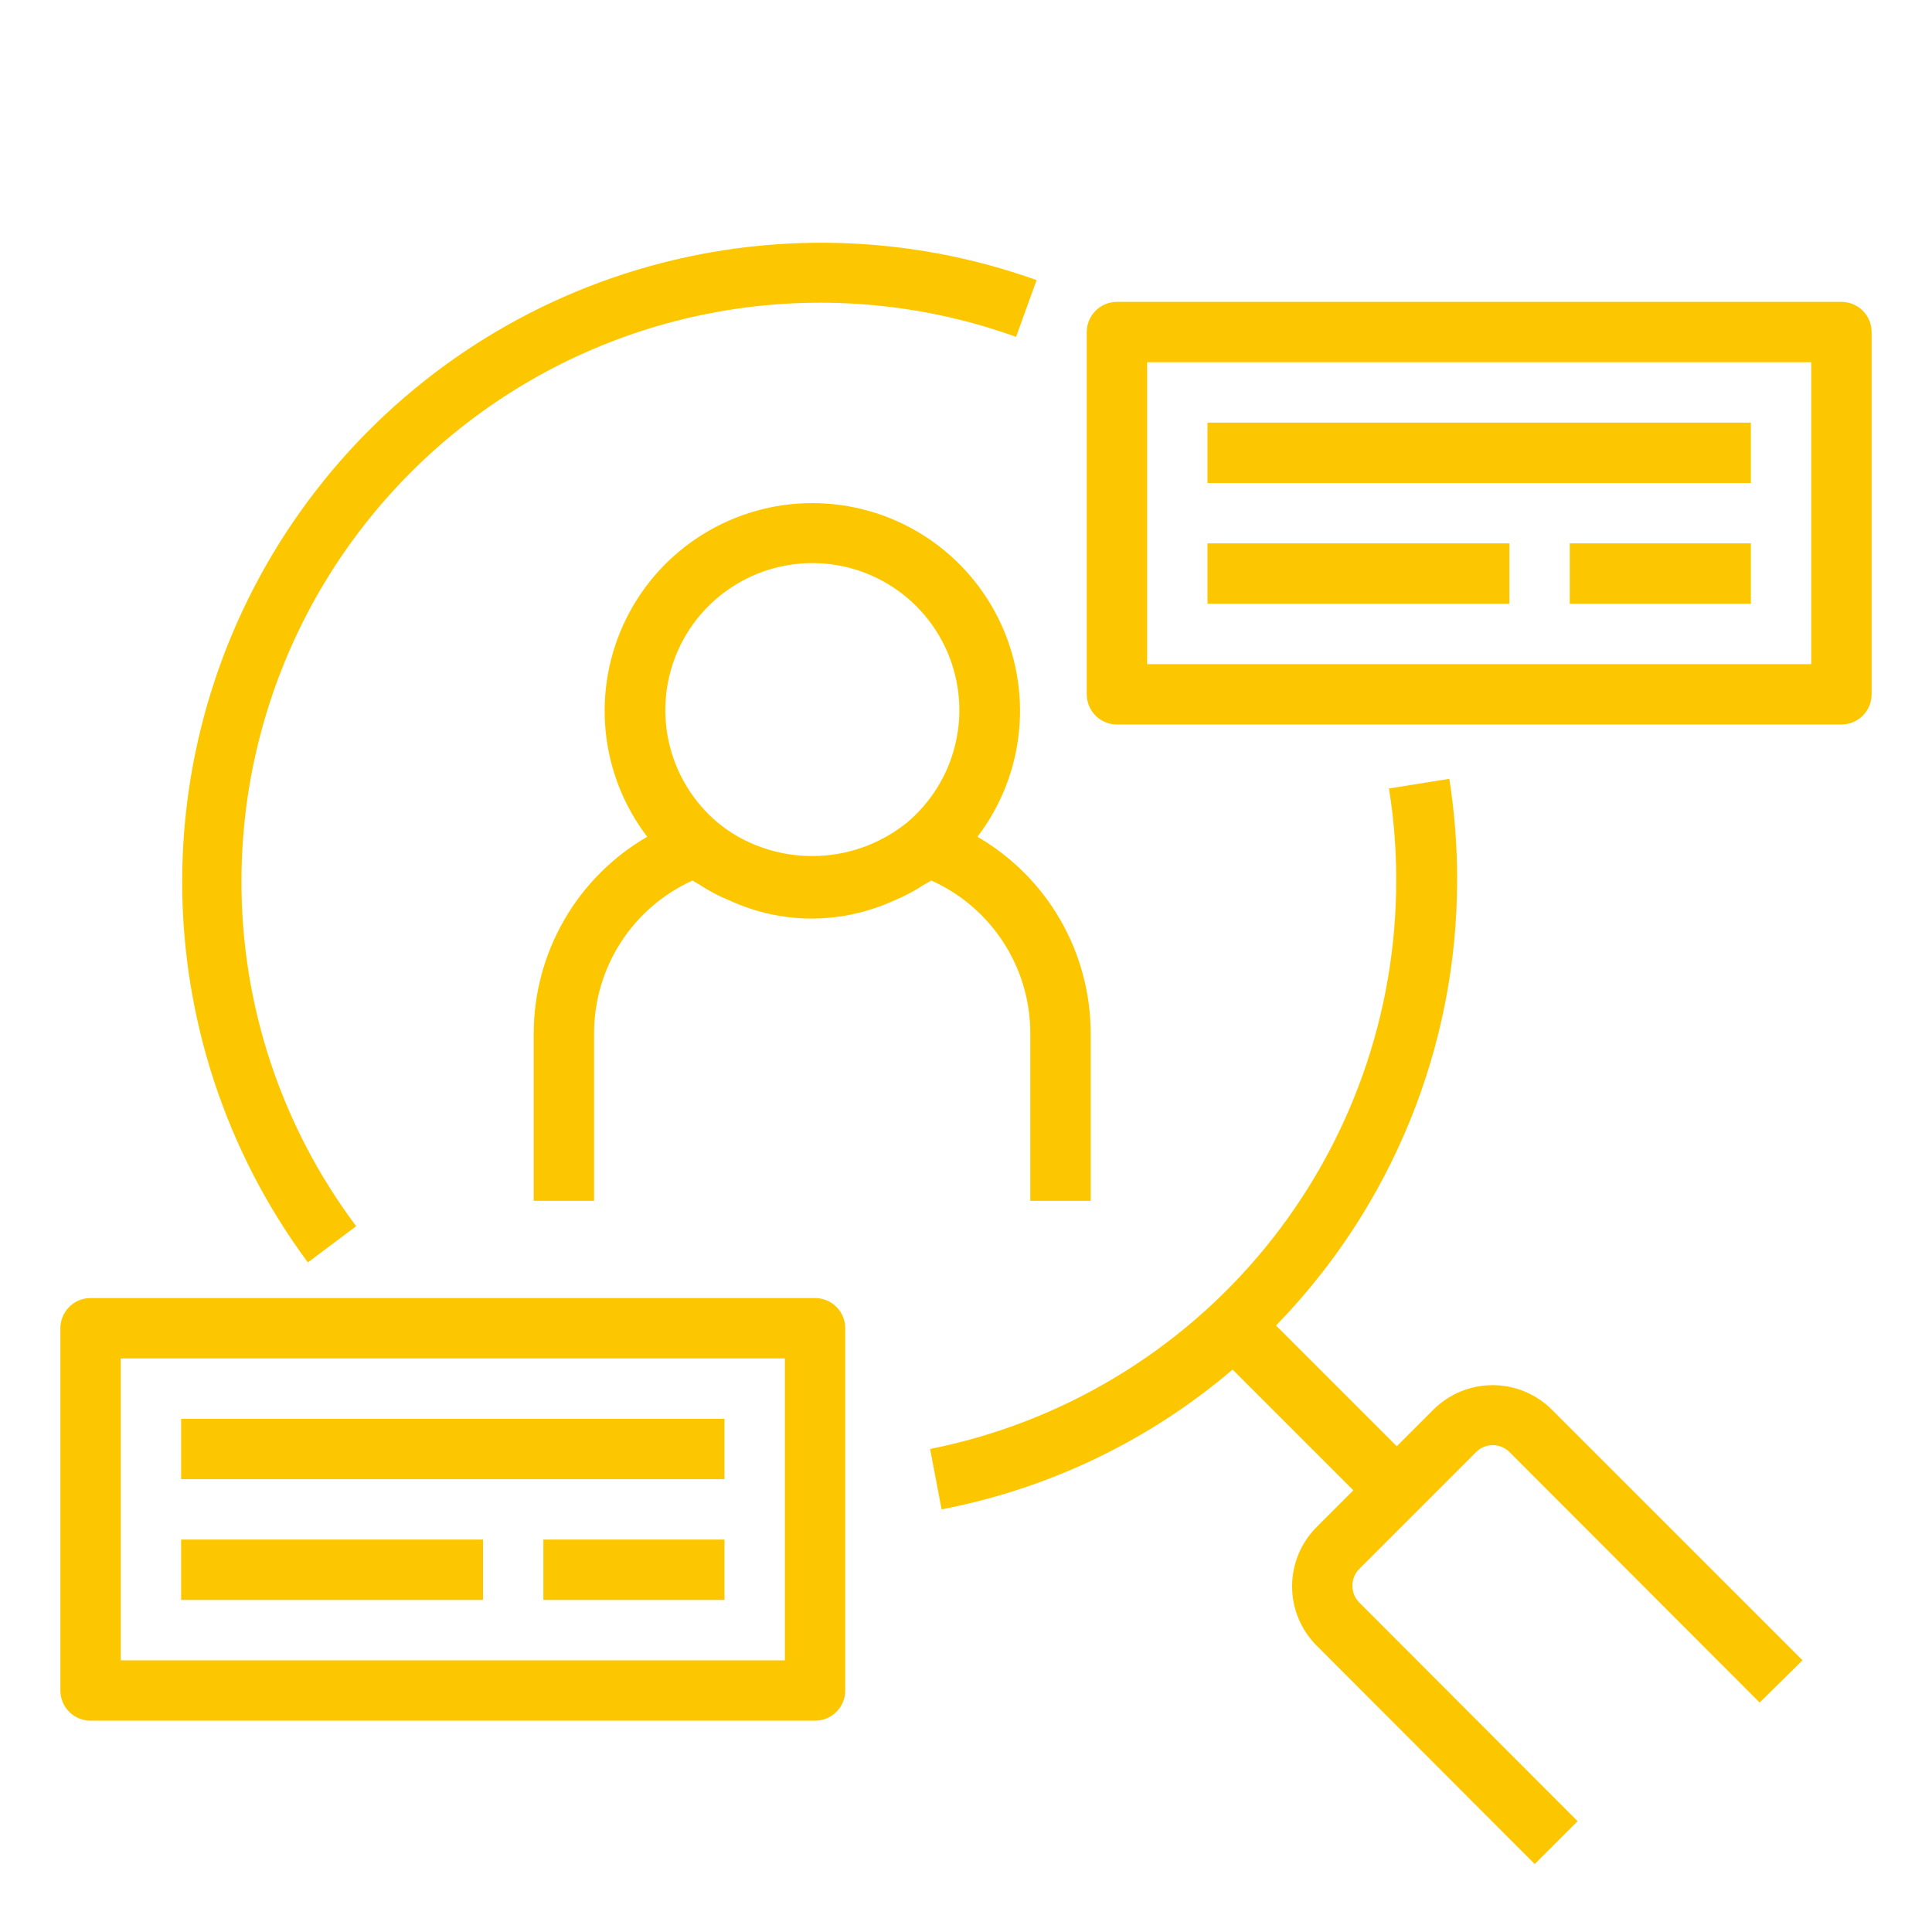
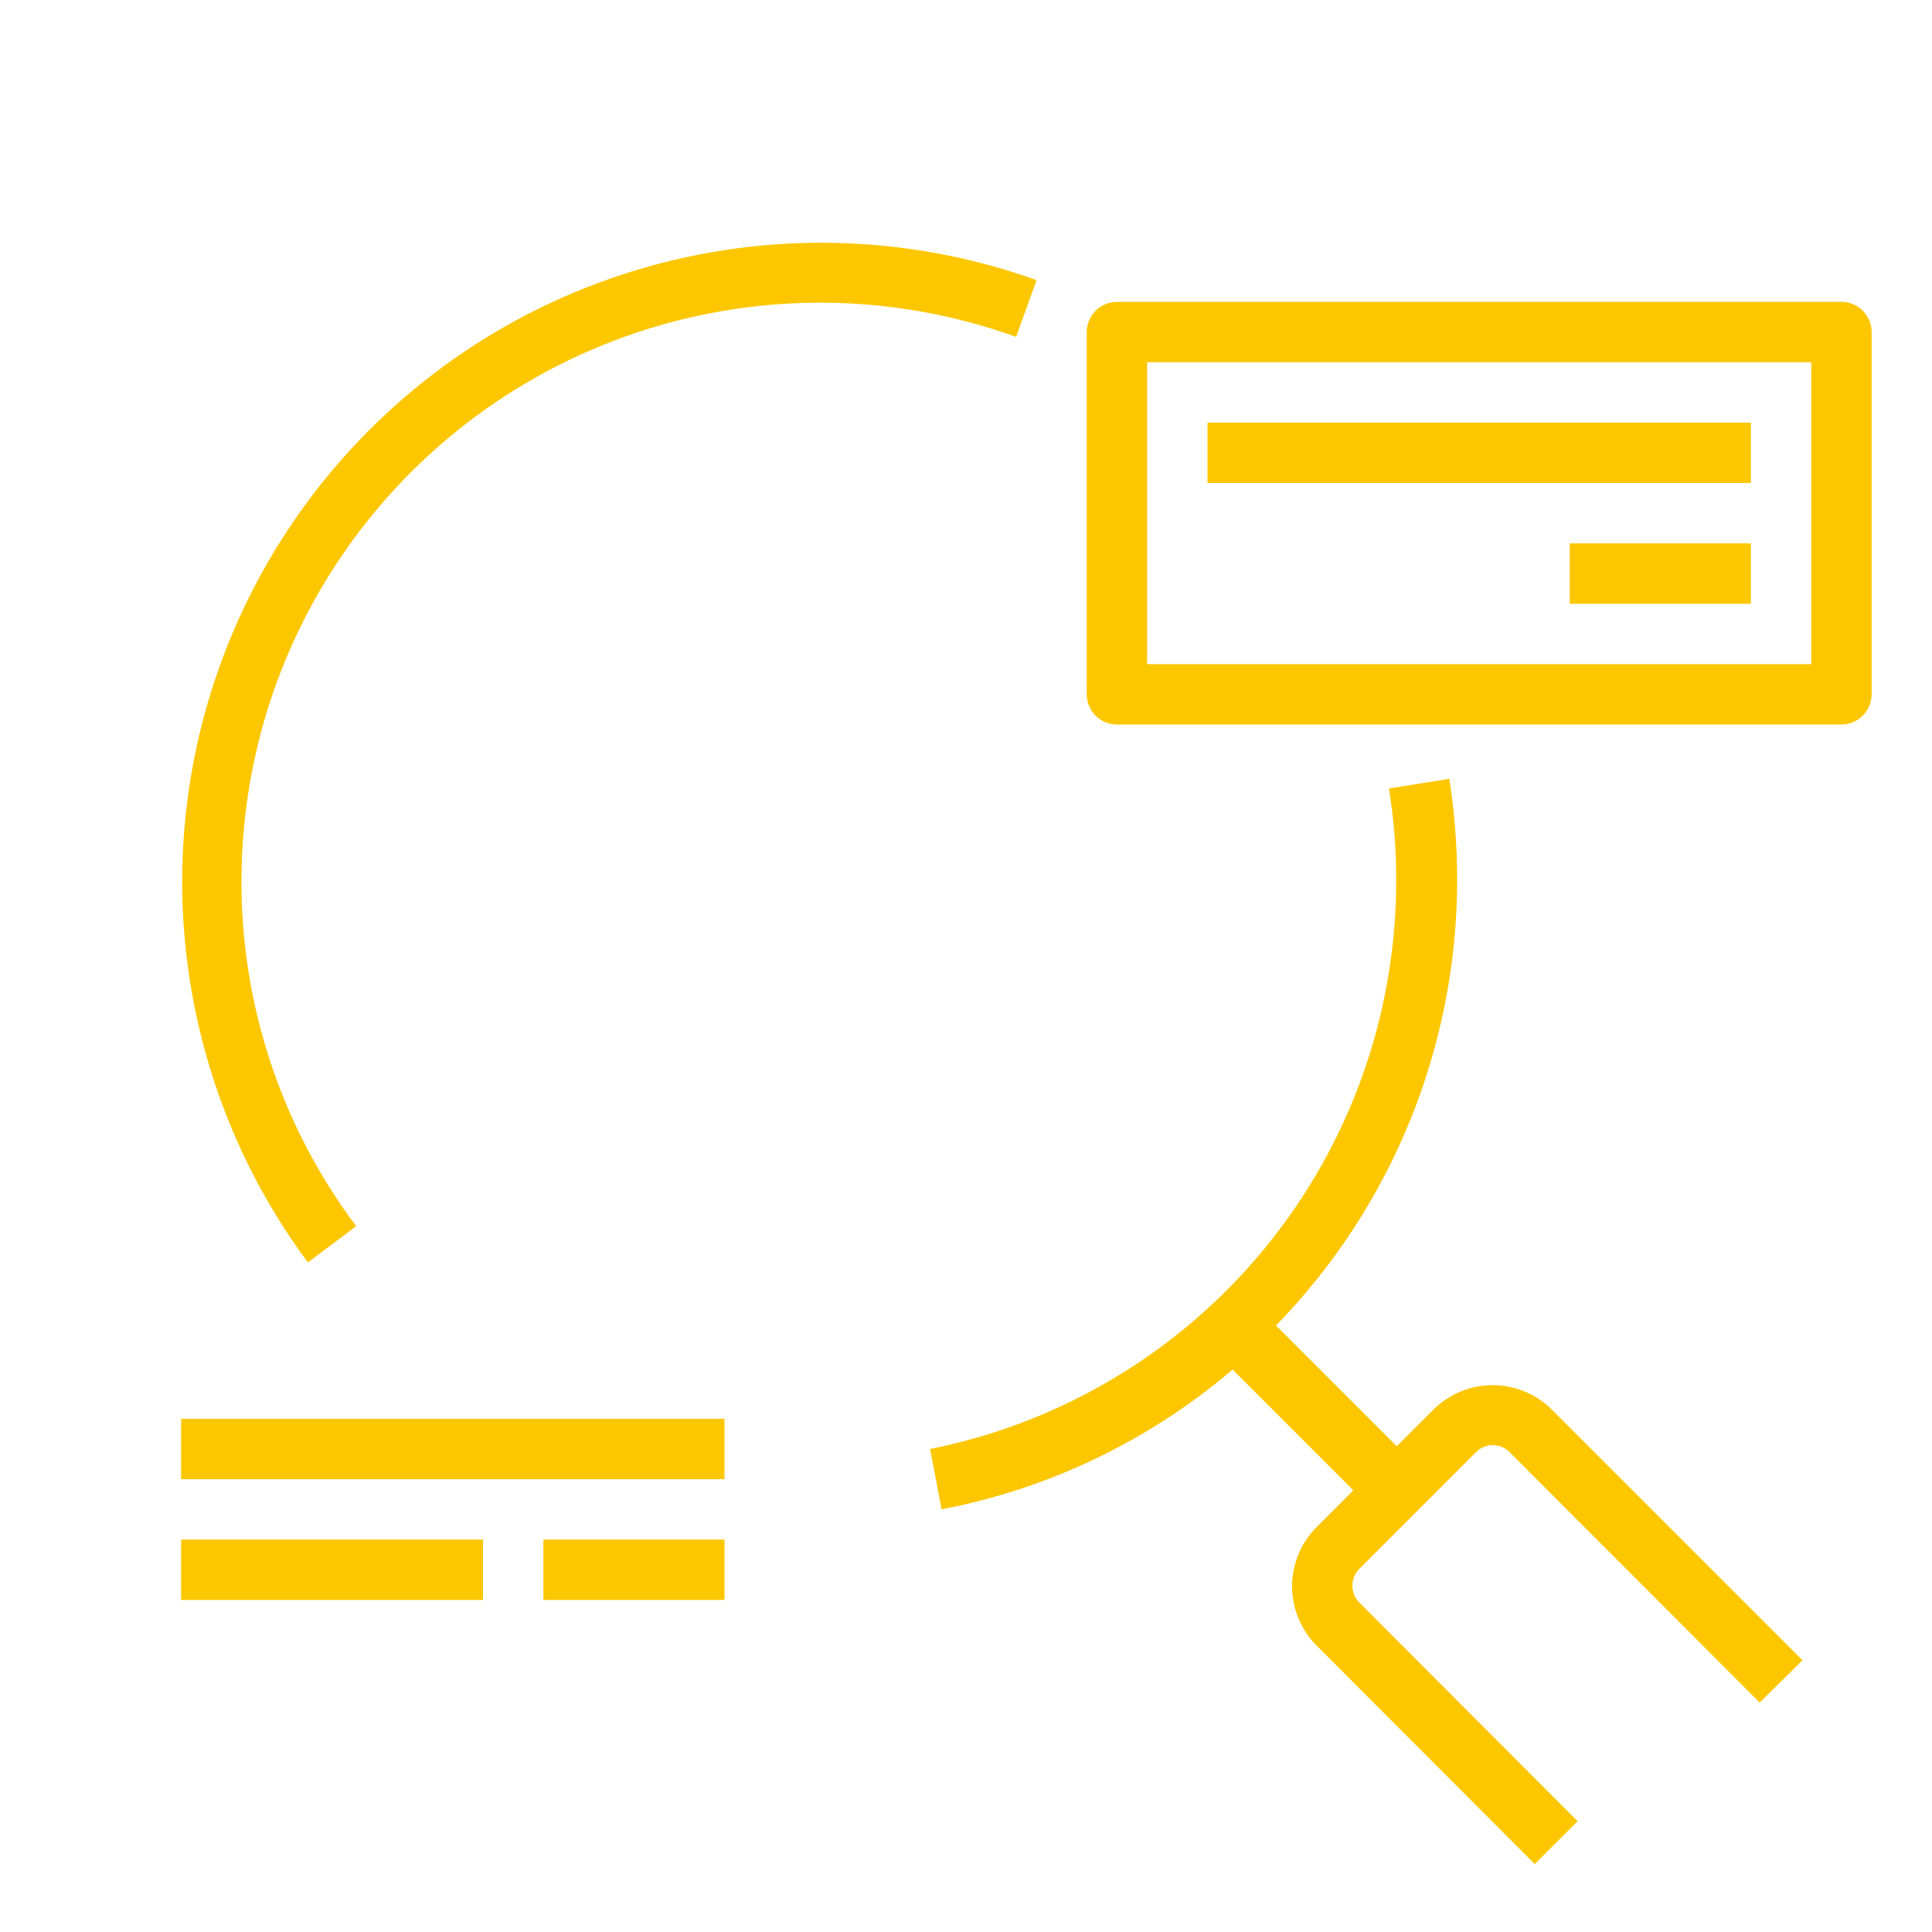
<svg xmlns="http://www.w3.org/2000/svg" width="64" height="64" viewBox="0 0 64 64" fill="none">
-   <path d="M34.13 34.229V39.779H36.13V34.229C36.129 32.91 35.783 31.615 35.125 30.473C34.467 29.33 33.52 28.381 32.38 27.719C33.158 26.699 33.635 25.483 33.758 24.206C33.881 22.929 33.645 21.644 33.076 20.494C32.507 19.345 31.628 18.377 30.539 17.701C29.449 17.024 28.192 16.666 26.91 16.666C25.627 16.666 24.37 17.024 23.281 17.701C22.191 18.377 21.312 19.345 20.744 20.494C20.175 21.644 19.938 22.929 20.061 24.206C20.184 25.483 20.662 26.699 21.44 27.719C20.298 28.38 19.35 29.33 18.691 30.472C18.031 31.614 17.682 32.91 17.68 34.229V39.779H19.68V34.229C19.679 33.161 19.986 32.116 20.564 31.219C21.142 30.321 21.967 29.61 22.94 29.169L23.21 29.329C23.36 29.429 23.52 29.519 23.67 29.599C23.809 29.674 23.953 29.741 24.1 29.799C24.334 29.909 24.575 30.005 24.82 30.089C26.162 30.542 27.617 30.542 28.96 30.089C29.209 30.007 29.452 29.91 29.69 29.799C29.833 29.741 29.974 29.674 30.11 29.599C30.268 29.519 30.422 29.428 30.57 29.329L30.85 29.169C31.827 29.605 32.656 30.316 33.238 31.214C33.821 32.112 34.13 33.159 34.13 34.229ZM30.07 27.229C29.403 27.774 28.608 28.137 27.76 28.284C26.912 28.431 26.041 28.357 25.23 28.069C24.69 27.881 24.188 27.596 23.75 27.229C22.992 26.583 22.45 25.719 22.198 24.756C21.946 23.792 21.996 22.774 22.34 21.84C22.684 20.905 23.307 20.098 24.124 19.529C24.941 18.959 25.914 18.653 26.91 18.653C27.906 18.653 28.878 18.959 29.695 19.529C30.512 20.098 31.135 20.905 31.479 21.84C31.824 22.774 31.873 23.792 31.621 24.756C31.369 25.719 30.828 26.583 30.07 27.229Z" fill="#FDC700" />
  <path d="M11.799 40.619C9.32 37.314 7.986 33.291 7.999 29.159C8.005 26.087 8.75 23.061 10.17 20.336C11.591 17.611 13.645 15.268 16.16 13.504C18.676 11.739 21.578 10.605 24.624 10.197C27.669 9.789 30.768 10.119 33.659 11.159L34.339 9.279C30.063 7.749 25.409 7.634 21.062 8.952C16.716 10.27 12.909 12.95 10.203 16.598C7.497 20.245 6.036 24.666 6.035 29.208C6.035 33.75 7.494 38.171 10.199 41.819L11.799 40.619Z" fill="#FDC700" />
  <path d="M47.49 46.689L46.27 47.909L42.27 43.909C46.123 39.95 48.276 34.643 48.27 29.119C48.269 28.007 48.182 26.897 48.011 25.799L46.011 26.119C46.171 27.111 46.251 28.114 46.251 29.119C46.264 33.568 44.732 37.883 41.916 41.327C39.099 44.771 35.174 47.13 30.811 47.999L31.191 49.999C34.751 49.317 38.073 47.722 40.831 45.369L44.831 49.369L43.611 50.589C43.093 51.11 42.802 51.814 42.802 52.549C42.802 53.283 43.093 53.988 43.611 54.509L50.84 61.749L52.261 60.329L45.001 53.059C44.871 52.913 44.8 52.724 44.8 52.529C44.8 52.334 44.871 52.145 45.001 51.999L48.901 48.099C49.047 47.953 49.244 47.872 49.45 47.872C49.657 47.872 49.854 47.953 50.001 48.099L58.291 56.399L59.711 54.999L51.41 46.699C50.891 46.18 50.187 45.887 49.453 45.885C48.718 45.883 48.013 46.172 47.49 46.689Z" fill="#FDC700" />
  <path d="M61 10H37C36.735 10 36.48 10.105 36.293 10.293C36.105 10.48 36 10.735 36 11V23C36 23.265 36.105 23.52 36.293 23.707C36.48 23.895 36.735 24 37 24H61C61.265 24 61.52 23.895 61.707 23.707C61.895 23.52 62 23.265 62 23V11C62 10.735 61.895 10.48 61.707 10.293C61.52 10.105 61.265 10 61 10ZM60 22H38V12H60V22Z" fill="#FDC700" />
  <path d="M40 14H58V16H40V14Z" fill="#FDC700" />
-   <path d="M40 18H50V20H40V18Z" fill="#FDC700" />
  <path d="M52 18H58V20H52V18Z" fill="#FDC700" />
-   <path d="M27 43H3C2.735 43 2.48 43.105 2.293 43.293C2.105 43.48 2 43.735 2 44V56C2 56.265 2.105 56.52 2.293 56.707C2.48 56.895 2.735 57 3 57H27C27.265 57 27.52 56.895 27.707 56.707C27.895 56.52 28 56.265 28 56V44C28 43.735 27.895 43.48 27.707 43.293C27.52 43.105 27.265 43 27 43ZM26 55H4V45H26V55Z" fill="#FDC700" />
  <path d="M6 47H24V49H6V47Z" fill="#FDC700" />
  <path d="M6 51H16V53H6V51Z" fill="#FDC700" />
  <path d="M18 51H24V53H18V51Z" fill="#FDC700" />
</svg>